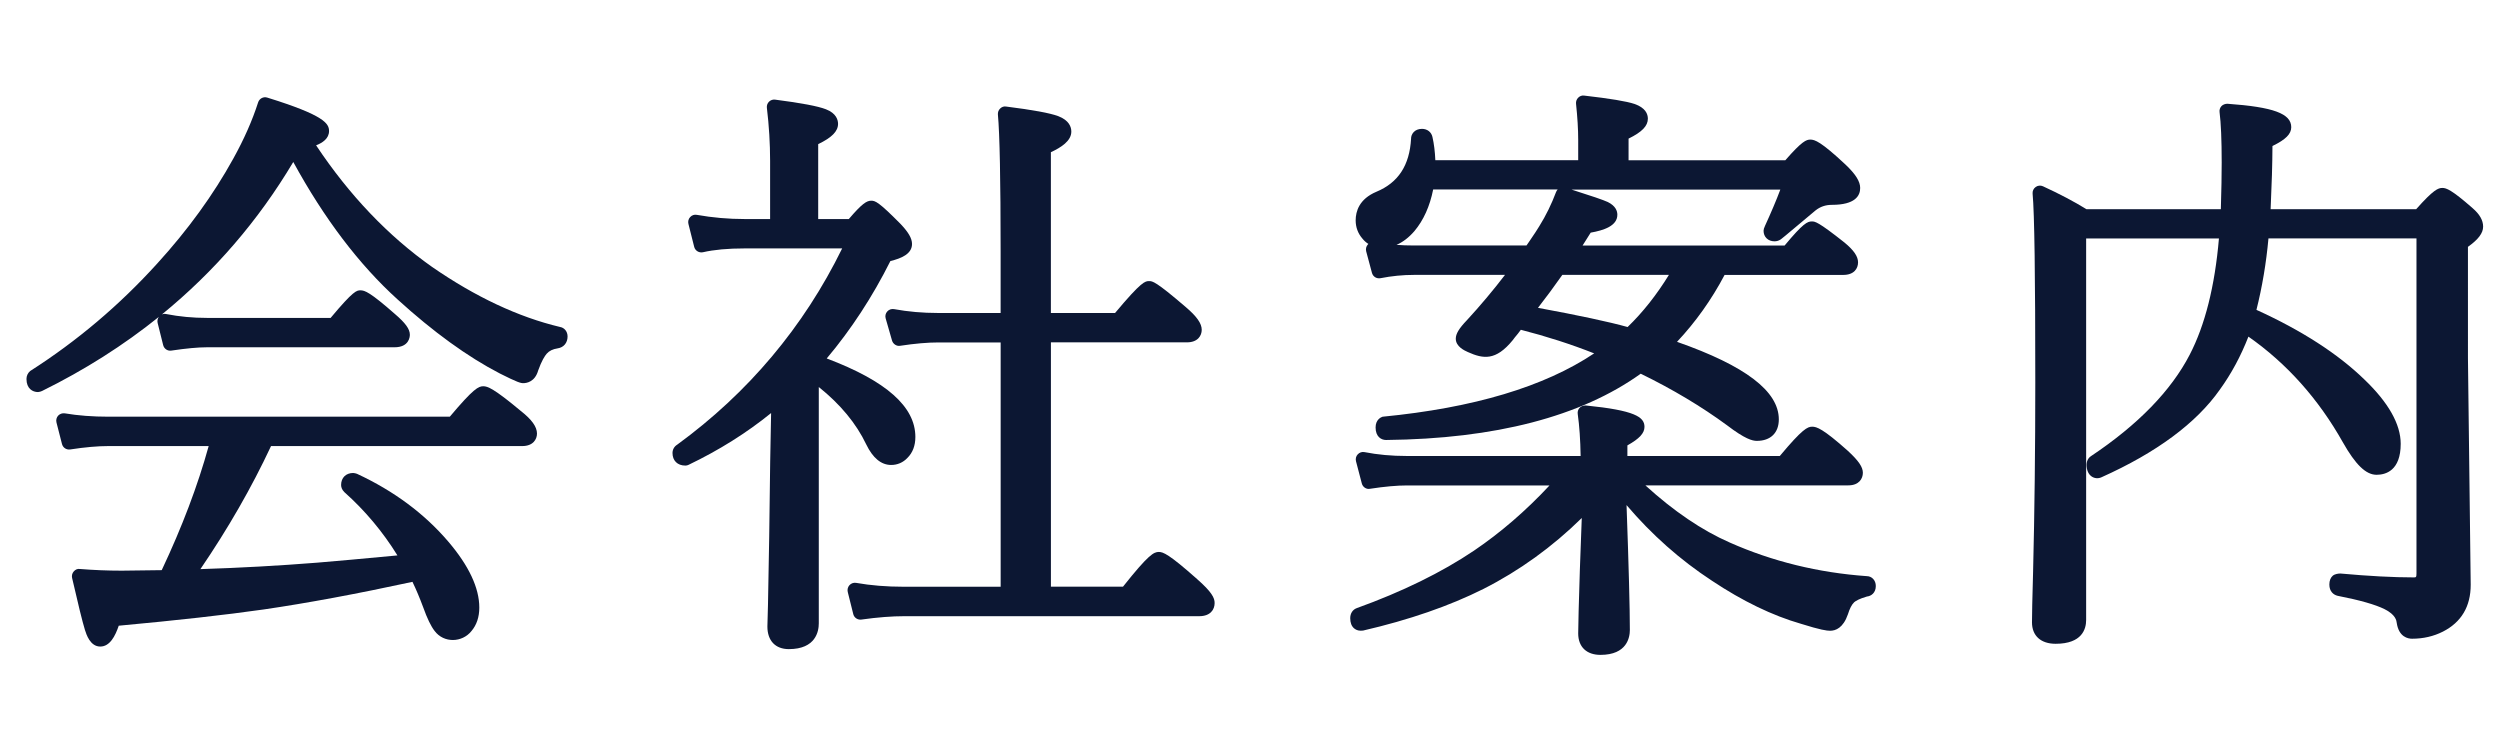
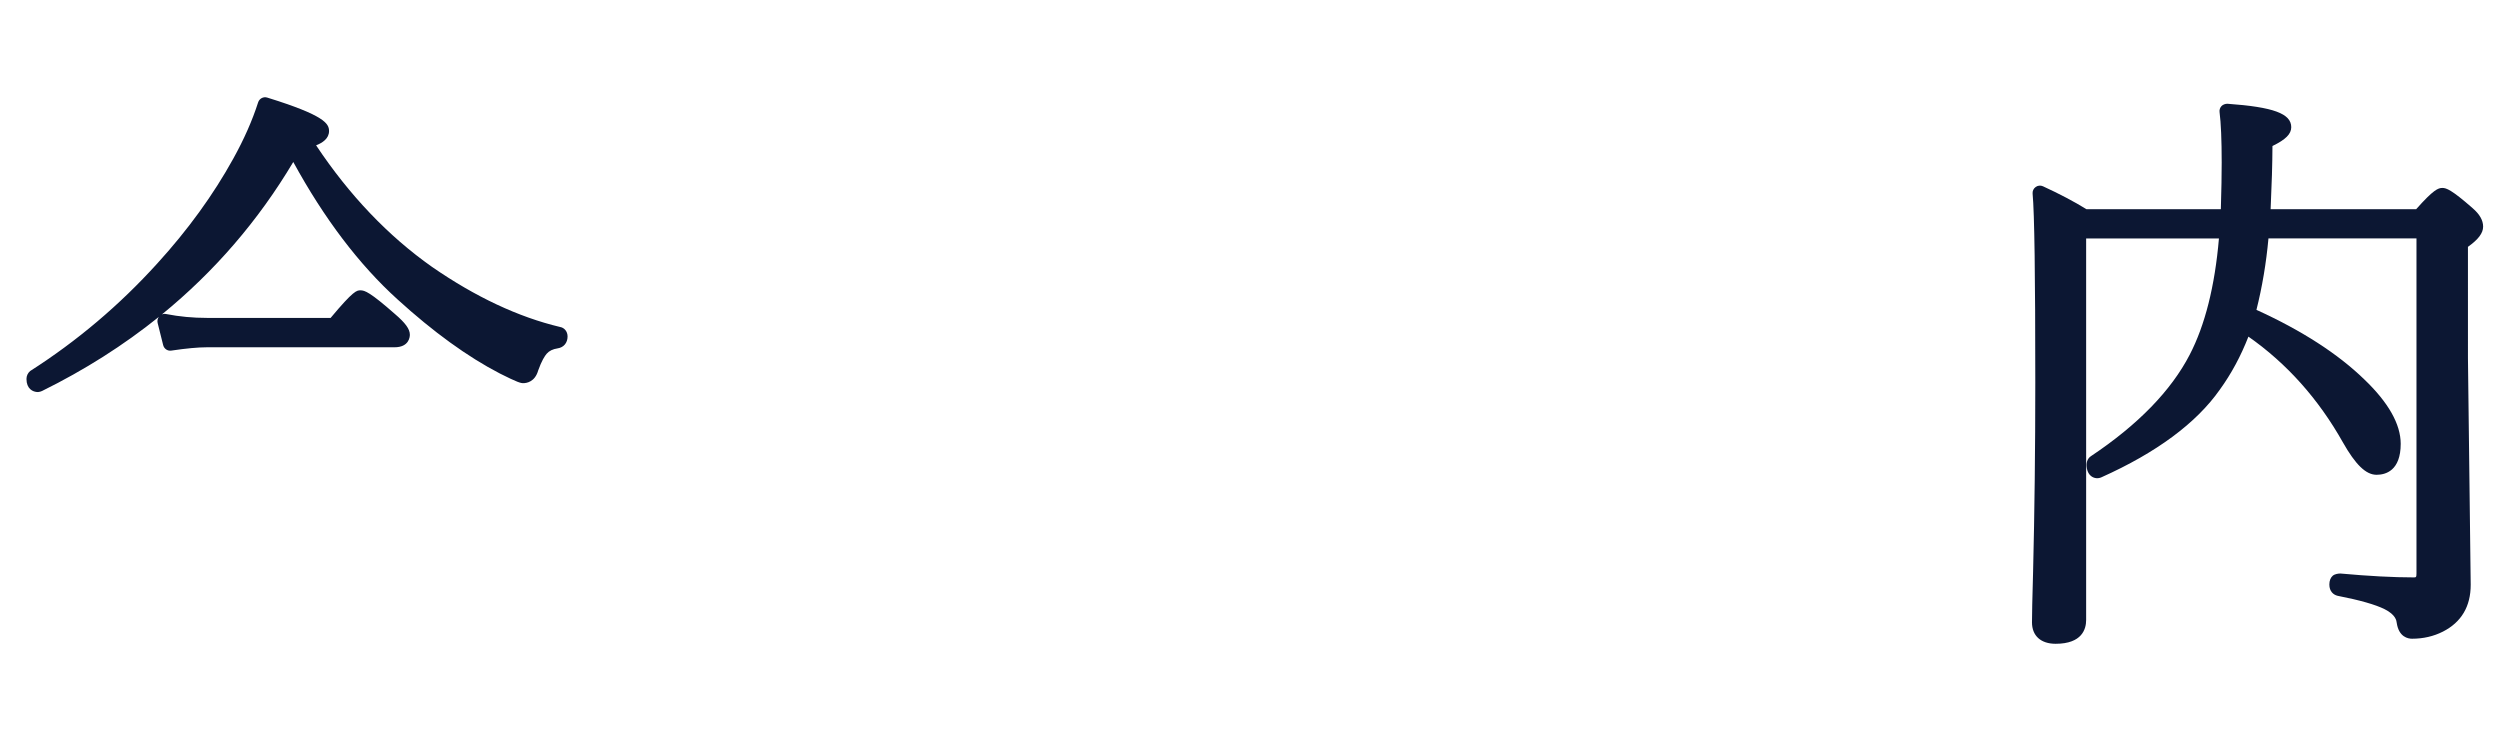
<svg xmlns="http://www.w3.org/2000/svg" version="1.1" id="レイヤー_1" x="0px" y="0px" width="68px" height="20px" viewBox="0 0 68 20" style="enable-background:new 0 0 68 20;" xml:space="preserve">
  <style type="text/css">
	.st0{fill:#0C1733;}
</style>
  <g>
    <path class="st0" d="M15.231,8.893c-1.131-0.269-2.302-0.819-3.479-1.633c-1.19-0.838-2.25-1.949-3.154-3.307   C8.773,3.885,8.95,3.768,8.95,3.565c0-0.205-0.128-0.429-1.679-0.91c-0.106-0.034-0.216,0.025-0.25,0.13   c-0.157,0.49-0.384,1.004-0.674,1.527c-0.542,0.984-1.24,1.946-2.074,2.86C3.251,8.299,2.097,9.276,0.82,10.092   c-0.064,0.055-0.1,0.131-0.1,0.216c0,0.263,0.168,0.356,0.313,0.356c0.031,0,0.083-0.016,0.11-0.029   c1.16-0.572,2.22-1.245,3.177-2.015C4.286,8.668,4.273,8.728,4.288,8.786l0.15,0.601c0.025,0.1,0.12,0.166,0.224,0.149   c0.402-0.06,0.728-0.09,0.968-0.09h5.1c0.398,0,0.418-0.284,0.418-0.341c0-0.154-0.119-0.318-0.406-0.564   c-0.676-0.595-0.823-0.644-0.935-0.644c-0.104,0-0.187,0-0.814,0.75H5.63c-0.381,0-0.754-0.035-1.109-0.105   C4.479,8.533,4.438,8.537,4.402,8.554C5.833,7.387,7.028,6,7.977,4.406C8.817,5.944,9.77,7.2,10.812,8.143   c0.97,0.883,1.905,1.561,2.782,2.015c0.485,0.245,0.57,0.264,0.638,0.264c0.093,0,0.318-0.035,0.406-0.344   c0.095-0.267,0.179-0.396,0.233-0.458c0.068-0.078,0.166-0.125,0.299-0.145c0.163-0.024,0.268-0.151,0.268-0.323   C15.438,9.015,15.348,8.911,15.231,8.893z" />
-     <path class="st0" d="M14.166,11.178c-0.744-0.621-0.907-0.672-1.021-0.672c-0.128,0-0.264,0.059-0.91,0.828h-9.29   c-0.423,0-0.82-0.03-1.182-0.091c-0.067-0.01-0.134,0.013-0.181,0.062c-0.045,0.05-0.063,0.12-0.046,0.186l0.15,0.586   c0.026,0.1,0.119,0.163,0.224,0.148c0.403-0.062,0.751-0.092,1.034-0.092h2.732c-0.296,1.073-0.725,2.206-1.277,3.375l-1.088,0.014   c-0.382,0-0.766-0.016-1.139-0.046c-0.071-0.011-0.126,0.021-0.167,0.068c-0.042,0.048-0.058,0.113-0.044,0.176   c0.16,0.7,0.28,1.188,0.349,1.413c0.039,0.124,0.143,0.453,0.417,0.453c0.26,0,0.406-0.281,0.503-0.567   c1.574-0.145,2.899-0.293,3.943-0.442c1.173-0.171,2.534-0.424,4.046-0.751c0.102,0.211,0.199,0.443,0.291,0.69   c0.11,0.308,0.213,0.52,0.312,0.646c0.25,0.335,0.75,0.32,1.002,0.002c0.141-0.166,0.213-0.381,0.213-0.638   c0-0.535-0.284-1.139-0.843-1.794c-0.649-0.76-1.481-1.379-2.485-1.845c-0.023-0.01-0.079-0.022-0.104-0.022   c-0.196,0-0.327,0.131-0.327,0.325c0,0.05,0.015,0.124,0.089,0.196c0.563,0.502,1.047,1.08,1.443,1.721   c-0.948,0.09-1.676,0.155-2.18,0.197c-1.043,0.083-2.11,0.142-3.179,0.176c0.75-1.1,1.396-2.224,1.921-3.347h6.832   c0.296,0,0.402-0.184,0.402-0.341C14.605,11.608,14.464,11.411,14.166,11.178z" />
-     <path class="st0" d="M24.24,12.647c0.17,0,0.324-0.067,0.44-0.19c0.145-0.143,0.218-0.335,0.218-0.572   c0-0.822-0.79-1.522-2.411-2.135c0.661-0.785,1.243-1.674,1.732-2.65c0.292-0.07,0.588-0.191,0.588-0.463   c0-0.153-0.095-0.319-0.321-0.555c-0.586-0.592-0.681-0.623-0.788-0.623c-0.123,0-0.25,0.077-0.611,0.5h-0.832V3.92   c0.372-0.178,0.54-0.35,0.54-0.551c0-0.101-0.043-0.287-0.33-0.397c-0.216-0.084-0.668-0.17-1.382-0.262   c-0.061-0.009-0.122,0.013-0.166,0.056c-0.044,0.043-0.065,0.104-0.058,0.166c0.059,0.488,0.088,0.975,0.088,1.445v1.581h-0.693   c-0.436,0-0.874-0.038-1.3-0.114c-0.067-0.014-0.136,0.01-0.182,0.061c-0.046,0.049-0.064,0.119-0.047,0.185l0.157,0.625   c0.026,0.104,0.131,0.169,0.239,0.146c0.298-0.069,0.68-0.104,1.133-0.104h2.653c-1.046,2.135-2.56,3.933-4.49,5.34   c-0.078,0.048-0.125,0.132-0.125,0.225c0,0.204,0.132,0.342,0.35,0.342c0.03,0,0.06-0.007,0.086-0.02   c0.83-0.398,1.583-0.871,2.246-1.409c-0.005,0.348-0.014,0.787-0.025,1.32c-0.015,1.426-0.036,2.724-0.06,3.895   c-0.011,0.373-0.016,0.57-0.016,0.592c0,0.385,0.218,0.614,0.583,0.614c0.736,0,0.815-0.489,0.815-0.7v-6.429   c0.586,0.468,1.02,0.993,1.291,1.562C23.741,12.458,23.968,12.647,24.24,12.647z" />
-     <path class="st0" d="M32.561,15.751c-0.768-0.683-0.926-0.738-1.041-0.738c-0.135,0-0.278,0.067-0.974,0.944h-1.961V9.312h3.7   c0.296,0,0.402-0.184,0.402-0.341c0-0.173-0.135-0.365-0.437-0.621c-0.82-0.704-0.904-0.704-0.993-0.704   c-0.108,0-0.202,0-0.927,0.867h-1.746V4.14c0.28-0.13,0.556-0.308,0.556-0.56c0-0.129-0.062-0.308-0.356-0.421   c-0.226-0.084-0.689-0.169-1.417-0.261c-0.061-0.012-0.121,0.012-0.164,0.055c-0.043,0.042-0.065,0.102-0.06,0.162   c0.049,0.526,0.074,1.778,0.074,3.723v1.675h-1.705c-0.414,0-0.815-0.035-1.193-0.105c-0.068-0.012-0.138,0.01-0.185,0.063   c-0.047,0.051-0.063,0.123-0.044,0.189l0.173,0.602c0.028,0.097,0.128,0.161,0.222,0.143c0.4-0.061,0.75-0.091,1.042-0.091h1.691   v6.645h-2.644c-0.458,0-0.89-0.035-1.286-0.105c-0.063-0.013-0.135,0.011-0.181,0.061c-0.046,0.05-0.064,0.119-0.048,0.186   l0.15,0.602c0.022,0.09,0.103,0.151,0.194,0.151c0.009,0,0.018-0.001,0.027-0.002c0.439-0.062,0.833-0.092,1.173-0.092h8.017   c0.308,0,0.418-0.185,0.418-0.356C33.04,16.263,32.958,16.1,32.561,15.751z" />
-     <path class="st0" d="M37.22,6.635c-0.005,0.004-0.009,0.009-0.014,0.014C37.16,6.7,37.143,6.77,37.16,6.836l0.157,0.586   c0.028,0.102,0.124,0.164,0.232,0.145c0.304-0.06,0.611-0.09,0.913-0.09h2.474c-0.327,0.426-0.674,0.839-1.035,1.231   c-0.216,0.225-0.304,0.371-0.304,0.505c0,0.215,0.238,0.322,0.329,0.363c0.416,0.186,0.757,0.245,1.22-0.323   c0.032-0.045,0.077-0.101,0.141-0.177c0.03-0.041,0.057-0.076,0.08-0.106c0.692,0.177,1.361,0.392,1.994,0.642   c-1.354,0.906-3.276,1.482-5.756,1.723c-0.044,0.015-0.189,0.079-0.189,0.292c0,0.251,0.152,0.341,0.285,0.341   c2.971-0.031,5.301-0.638,6.927-1.803c0.866,0.422,1.656,0.895,2.346,1.402c0.492,0.376,0.692,0.425,0.812,0.425   c0.374,0,0.598-0.219,0.598-0.584c0-0.766-0.906-1.457-2.769-2.11c0.507-0.54,0.941-1.15,1.294-1.82h3.227   c0.297,0,0.403-0.176,0.403-0.341c0-0.162-0.113-0.328-0.369-0.54c-0.724-0.574-0.804-0.574-0.889-0.574   c-0.117,0-0.234,0.047-0.74,0.656h-5.495c0.004-0.007,0.009-0.014,0.013-0.021l0.208-0.33c0.355-0.063,0.725-0.182,0.725-0.487   c0-0.099-0.044-0.239-0.26-0.346c-0.122-0.056-0.445-0.167-0.986-0.338h5.679c-0.109,0.291-0.251,0.625-0.422,0.998l0.001,0   c-0.021,0.04-0.035,0.088-0.035,0.122c0,0.168,0.123,0.287,0.298,0.287c0.059,0,0.113-0.017,0.159-0.046   c0.024-0.015,0.047-0.029,0.956-0.794c0.13-0.103,0.275-0.152,0.445-0.152c0.636,0,0.77-0.249,0.77-0.458   c0-0.179-0.123-0.375-0.4-0.638c-0.668-0.626-0.838-0.679-0.954-0.679c-0.111,0-0.228,0.042-0.683,0.563h-4.263V3.77   c0.366-0.179,0.525-0.344,0.525-0.542c0-0.125-0.063-0.296-0.362-0.4C44.242,2.755,43.794,2.681,43.09,2.6   c-0.061-0.01-0.121,0.014-0.163,0.057C42.884,2.7,42.862,2.76,42.868,2.82c0.039,0.369,0.059,0.701,0.059,0.987v0.55h-3.886   c-0.01-0.232-0.035-0.441-0.079-0.634c-0.03-0.132-0.142-0.218-0.284-0.218c-0.204,0-0.298,0.145-0.297,0.268   c-0.04,0.724-0.348,1.196-0.943,1.443c-0.467,0.197-0.564,0.532-0.564,0.778c0,0.189,0.063,0.356,0.183,0.495   C37.104,6.548,37.159,6.597,37.22,6.635z M41.833,8.373c0.217-0.277,0.438-0.578,0.663-0.897h2.899   c-0.336,0.546-0.713,1.022-1.124,1.419C43.757,8.752,42.938,8.577,41.833,8.373z M42.326,5.221c-0.124,0.33-0.276,0.641-0.456,0.93   c-0.055,0.091-0.142,0.226-0.263,0.401c-0.033,0.048-0.063,0.089-0.086,0.125h-3.088c-0.149,0-0.299-0.005-0.448-0.017   c0.172-0.074,0.335-0.198,0.487-0.374c0.247-0.294,0.419-0.674,0.51-1.132h3.386C42.351,5.174,42.336,5.196,42.326,5.221z" />
-     <path class="st0" d="M50.776,15.671C50.776,15.671,50.776,15.671,50.776,15.671c-1.314-0.093-2.569-0.4-3.729-0.915   c-0.753-0.33-1.522-0.852-2.293-1.554h5.521c0.291,0,0.395-0.185,0.395-0.342c0-0.156-0.117-0.328-0.405-0.594   c-0.682-0.609-0.854-0.66-0.973-0.66c-0.126,0-0.265,0.059-0.881,0.797h-4.146v-0.288c0.328-0.183,0.465-0.333,0.465-0.504   c0-0.269-0.262-0.449-1.598-0.582c-0.063,0.001-0.121,0.017-0.164,0.061c-0.042,0.045-0.063,0.105-0.054,0.167   c0.046,0.326,0.072,0.711,0.079,1.146h-4.731c-0.407,0-0.793-0.035-1.146-0.105c-0.067-0.015-0.138,0.009-0.185,0.06   c-0.048,0.05-0.065,0.121-0.048,0.188l0.158,0.603c0.025,0.099,0.125,0.168,0.224,0.146c0.396-0.061,0.737-0.091,1.012-0.091h3.87   c-0.641,0.688-1.331,1.284-2.055,1.774c-0.876,0.59-1.949,1.116-3.19,1.564c-0.109,0.04-0.176,0.143-0.176,0.273   c0,0.124,0.036,0.218,0.107,0.278c0.062,0.053,0.142,0.072,0.242,0.059c1.25-0.289,2.353-0.67,3.277-1.134   c0.977-0.495,1.873-1.143,2.672-1.928c-0.012,0.357-0.029,0.829-0.052,1.414c-0.029,0.926-0.045,1.501-0.045,1.726   c0,0.365,0.227,0.583,0.605,0.583c0.722,0,0.8-0.474,0.8-0.677c0-0.587-0.03-1.729-0.09-3.397c0.683,0.804,1.462,1.494,2.321,2.056   c0.834,0.556,1.65,0.95,2.422,1.172c0.537,0.169,0.707,0.19,0.794,0.19c0.15,0,0.356-0.076,0.484-0.447   c0.047-0.154,0.108-0.271,0.171-0.329c0.044-0.038,0.145-0.097,0.346-0.155c0.12-0.012,0.242-0.104,0.242-0.285   C51.023,15.785,50.914,15.671,50.776,15.671z" />
    <path class="st0" d="M67.541,6.164c0-0.172-0.094-0.336-0.286-0.502c-0.577-0.507-0.719-0.55-0.822-0.55   c-0.113,0-0.24,0.044-0.713,0.578h-3.959c0.031-0.674,0.048-1.239,0.05-1.719c0.361-0.175,0.511-0.327,0.511-0.511   c0-0.37-0.487-0.549-1.738-0.638c-0.048,0-0.118,0.019-0.159,0.063s-0.061,0.104-0.053,0.163c0.038,0.298,0.058,0.759,0.058,1.373   c0,0.32-0.007,0.743-0.023,1.269h-3.656c-0.337-0.208-0.734-0.417-1.182-0.623c-0.064-0.03-0.141-0.023-0.198,0.019   c-0.059,0.041-0.091,0.11-0.084,0.181c0.05,0.542,0.073,2.22,0.073,5.13c0,1.812-0.02,3.547-0.06,5.158   c-0.021,0.727-0.03,1.184-0.03,1.373c0,0.365,0.24,0.583,0.643,0.583c0.722,0,0.83-0.404,0.83-0.646V6.487h3.612   c-0.111,1.298-0.379,2.36-0.795,3.161c-0.505,0.977-1.408,1.906-2.678,2.754c-0.038,0.023-0.127,0.093-0.127,0.242   c0,0.311,0.229,0.416,0.402,0.339c1.5-0.672,2.585-1.476,3.223-2.386c0.312-0.431,0.572-0.915,0.777-1.441   c1.042,0.729,1.905,1.694,2.569,2.875c0.345,0.61,0.628,0.883,0.916,0.883c0.245,0,0.657-0.109,0.657-0.842   c0-0.534-0.334-1.124-0.99-1.752c-0.718-0.697-1.704-1.333-2.934-1.892c0.155-0.616,0.266-1.269,0.327-1.944h4.026v9.117   c0,0.104-0.016,0.104-0.076,0.104c-0.553,0-1.226-0.036-1.984-0.105c-0.063-0.005-0.166,0.017-0.212,0.054   c-0.064,0.055-0.098,0.137-0.098,0.245c0,0.186,0.11,0.278,0.223,0.306c0.601,0.117,1.032,0.24,1.282,0.365   c0.303,0.153,0.321,0.314,0.328,0.374c0.058,0.387,0.311,0.429,0.416,0.429c0.304,0,0.587-0.065,0.841-0.194   c0.501-0.255,0.755-0.684,0.755-1.274l-0.075-6.162V6.714C67.412,6.512,67.541,6.34,67.541,6.164z" />
  </g>
</svg>